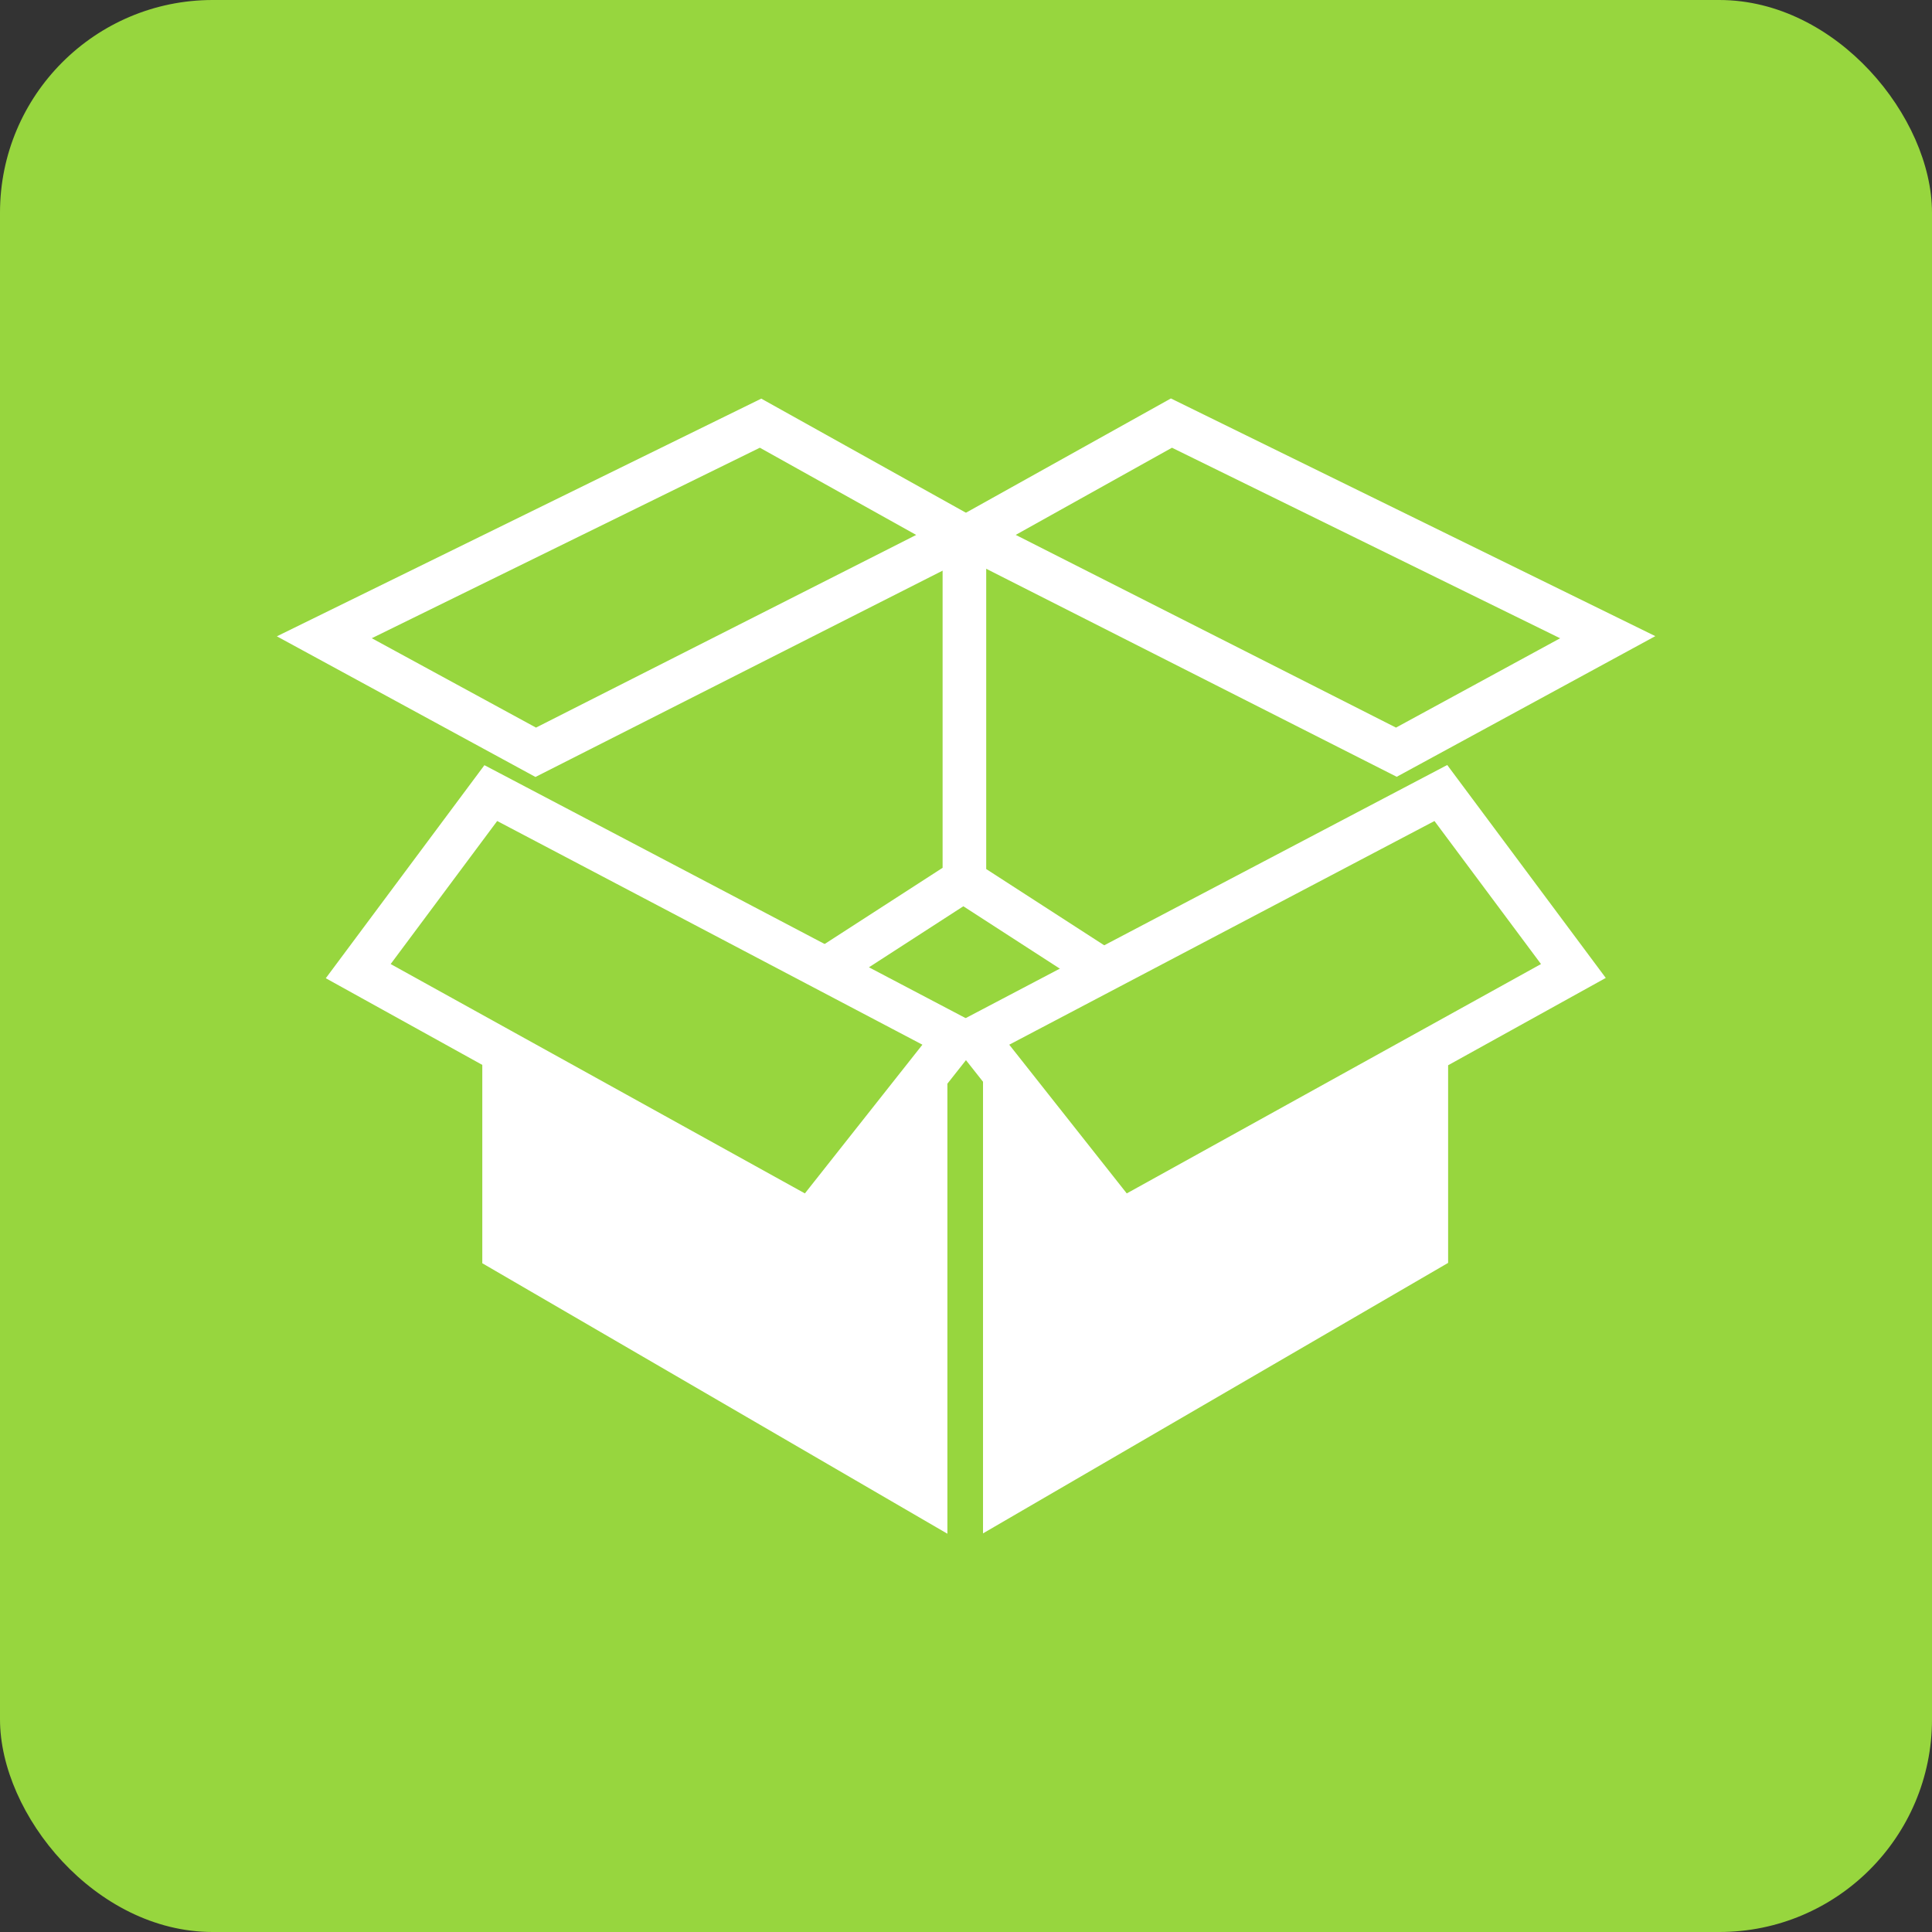
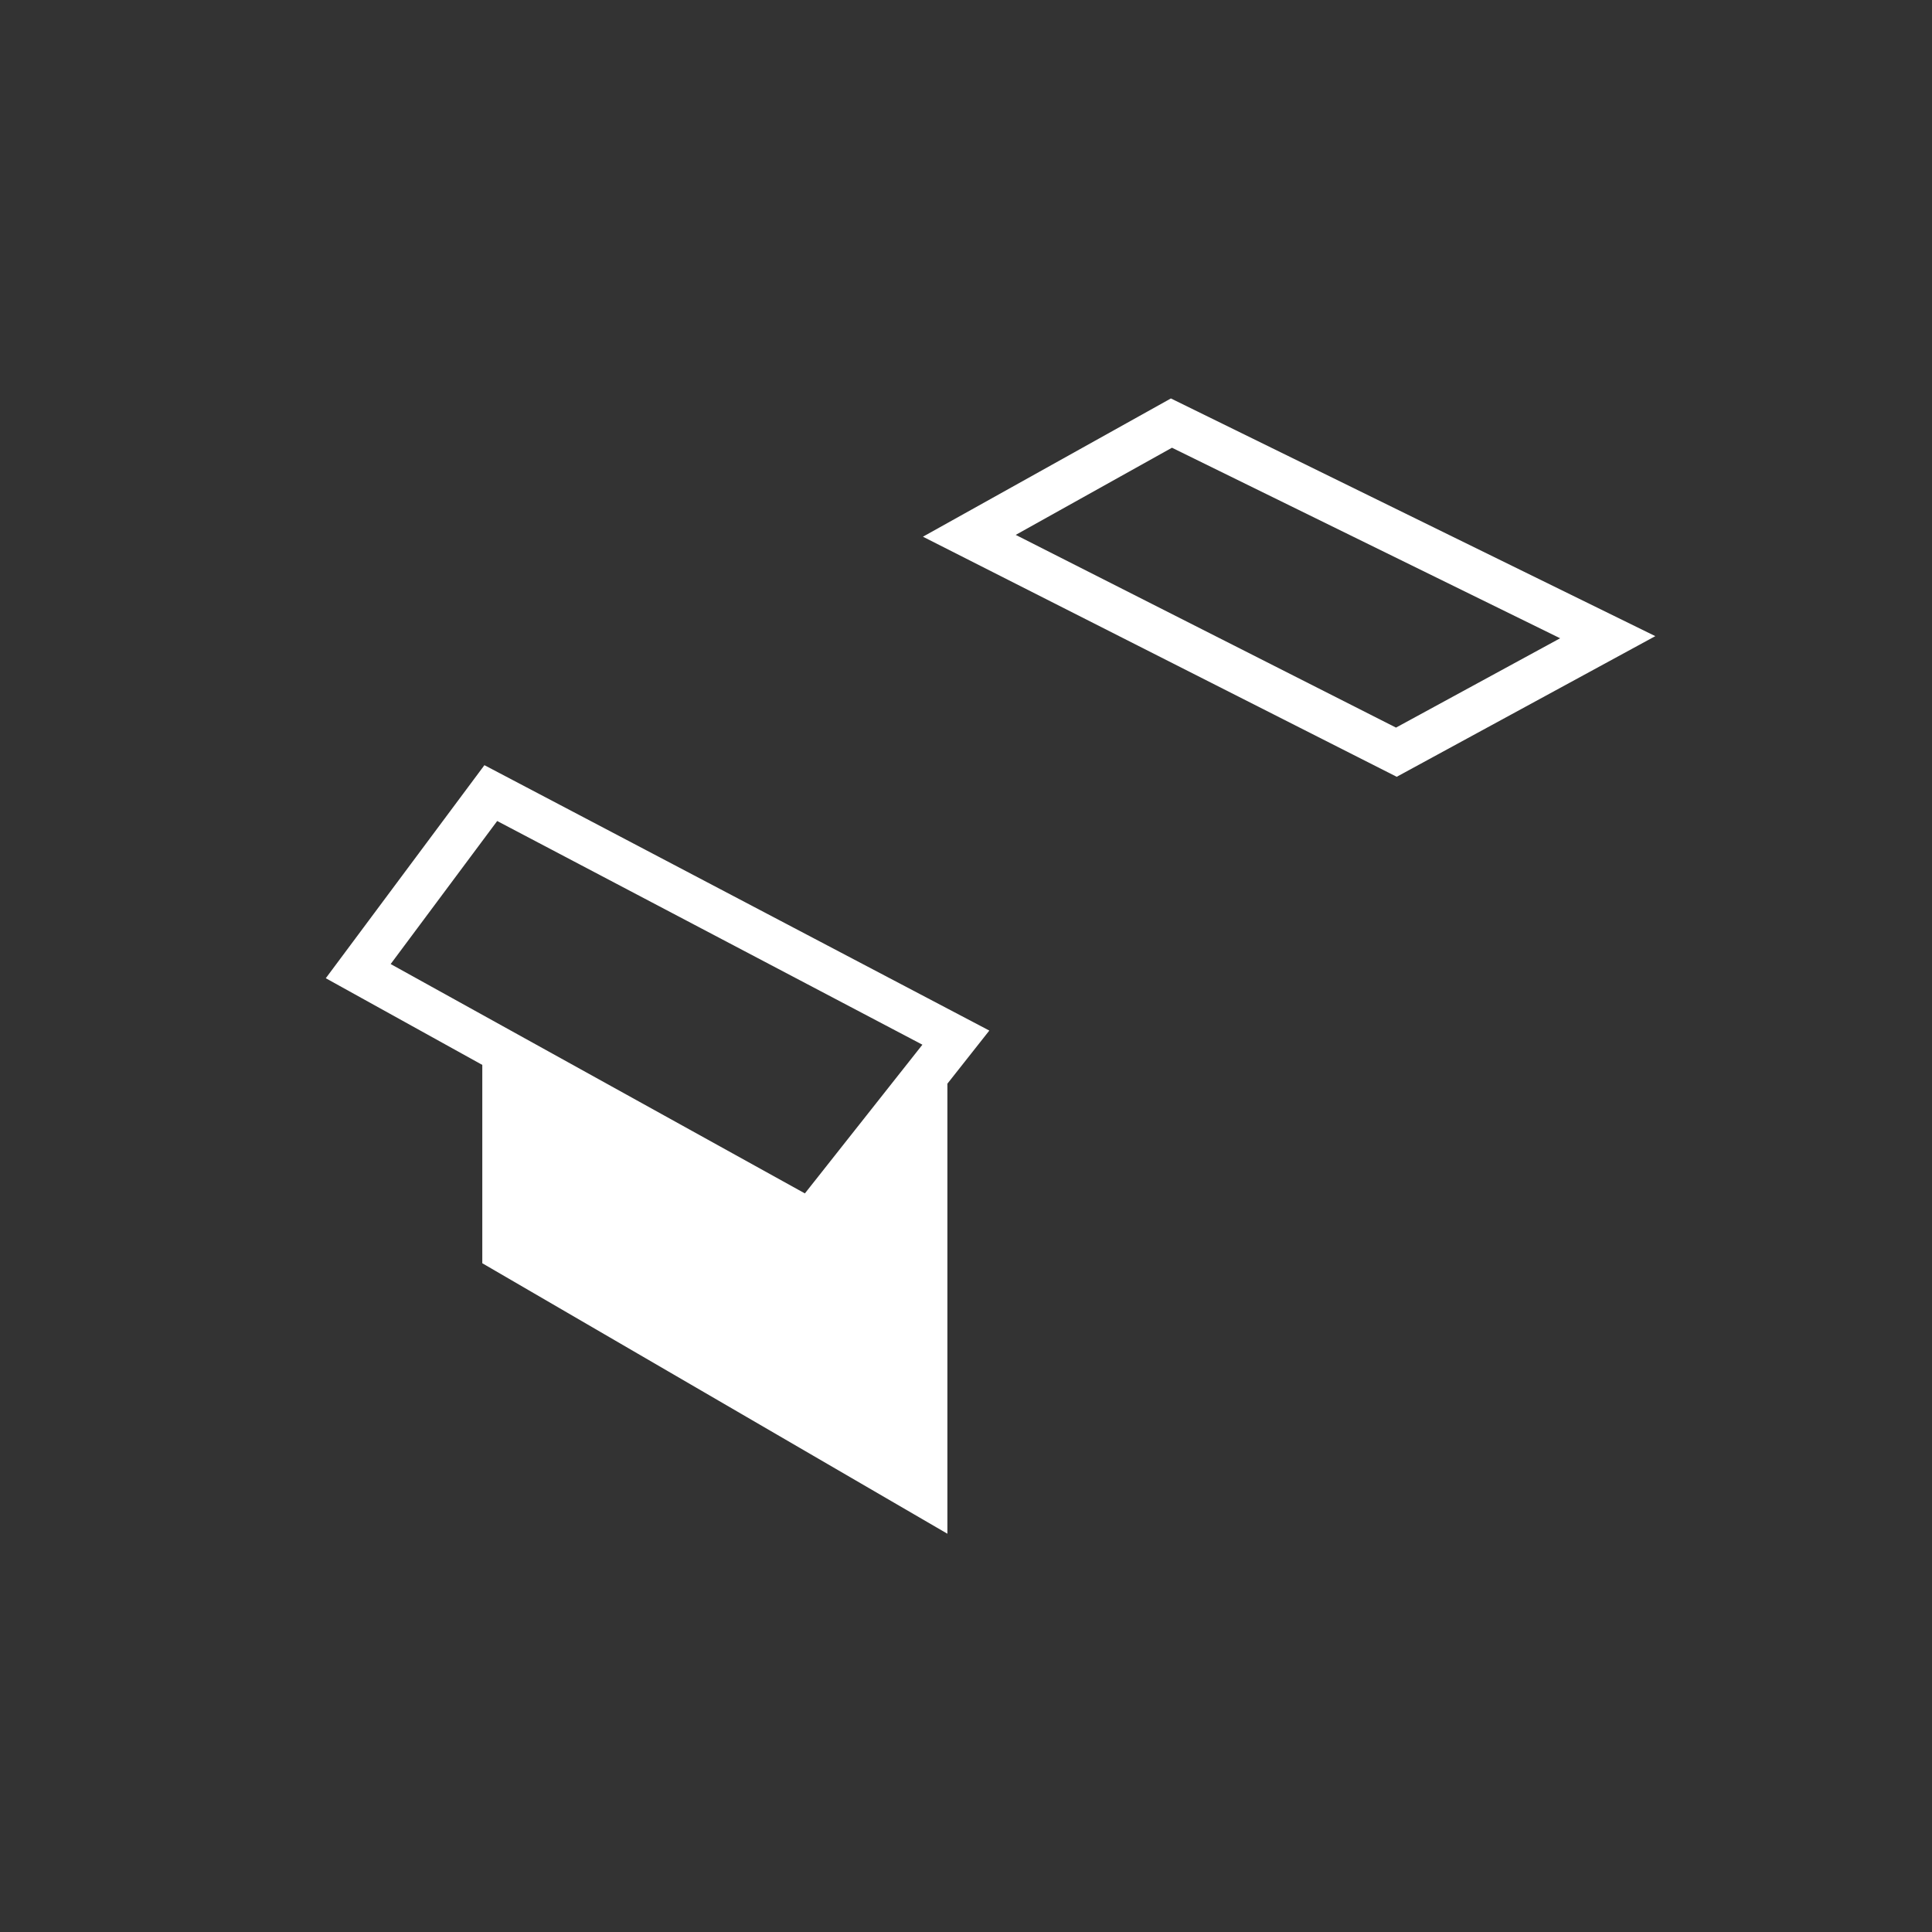
<svg xmlns="http://www.w3.org/2000/svg" id="Camada_2" data-name="Camada 2" viewBox="0 0 109 109">
  <rect x="0" y="0" width="109" height="109" fill="#333333" stroke="none" />
  <defs>
    <style>
      .cls-1 {
        fill: #97d63e;
      }

      .cls-1, .cls-2 {
        stroke-width: 0px;
      }

      .cls-2 {
        fill: #fff;
      }
    </style>
  </defs>
  <g id="Camada_1-2" data-name="Camada 1">
    <g>
-       <rect class="cls-1" width="109" height="109" rx="12" ry="12" />
      <g>
        <g>
-           <polygon class="cls-2" points="62.79 53.65 55.64 49.03 55.64 31.23 54.41 30.53 53.18 31.18 53.18 48.96 45.92 53.65 47.25 55.72 54.35 51.13 61.45 55.72 62.79 53.65" />
-           <path class="cls-2" d="m30.2,43.83l-14.58-7.93,27.33-13.41,13.99,7.8-26.74,13.55Zm-9.22-7.82l9.26,5.04,21.45-10.87-8.82-4.92-21.9,10.75Z" />
          <path class="cls-2" d="m78.81,43.83l-26.74-13.55,13.99-7.8,27.33,13.41-14.58,7.93Zm-21.5-13.65l21.45,10.87,9.26-5.04-21.9-10.75-8.82,4.92Z" />
        </g>
        <g>
          <path class="cls-2" d="m55.81,58.14l-28.48-14.97-8.95,12.02,8.83,4.89v11.19l26.24,15.26v-25.39l2.36-2.99Zm-27.76-11.82l23.99,12.62-6.63,8.39-23.37-12.94,6.01-8.07Z" />
-           <path class="cls-2" d="m90.6,55.18l-8.95-12.02-28.48,14.97,2.29,2.9v25.48l26.24-15.26v-11.15l8.9-4.93Zm-9.67-8.86l6.01,8.07-23.37,12.94-6.63-8.39,23.99-12.62Z" />
        </g>
      </g>
    </g>
  </g>
</svg>